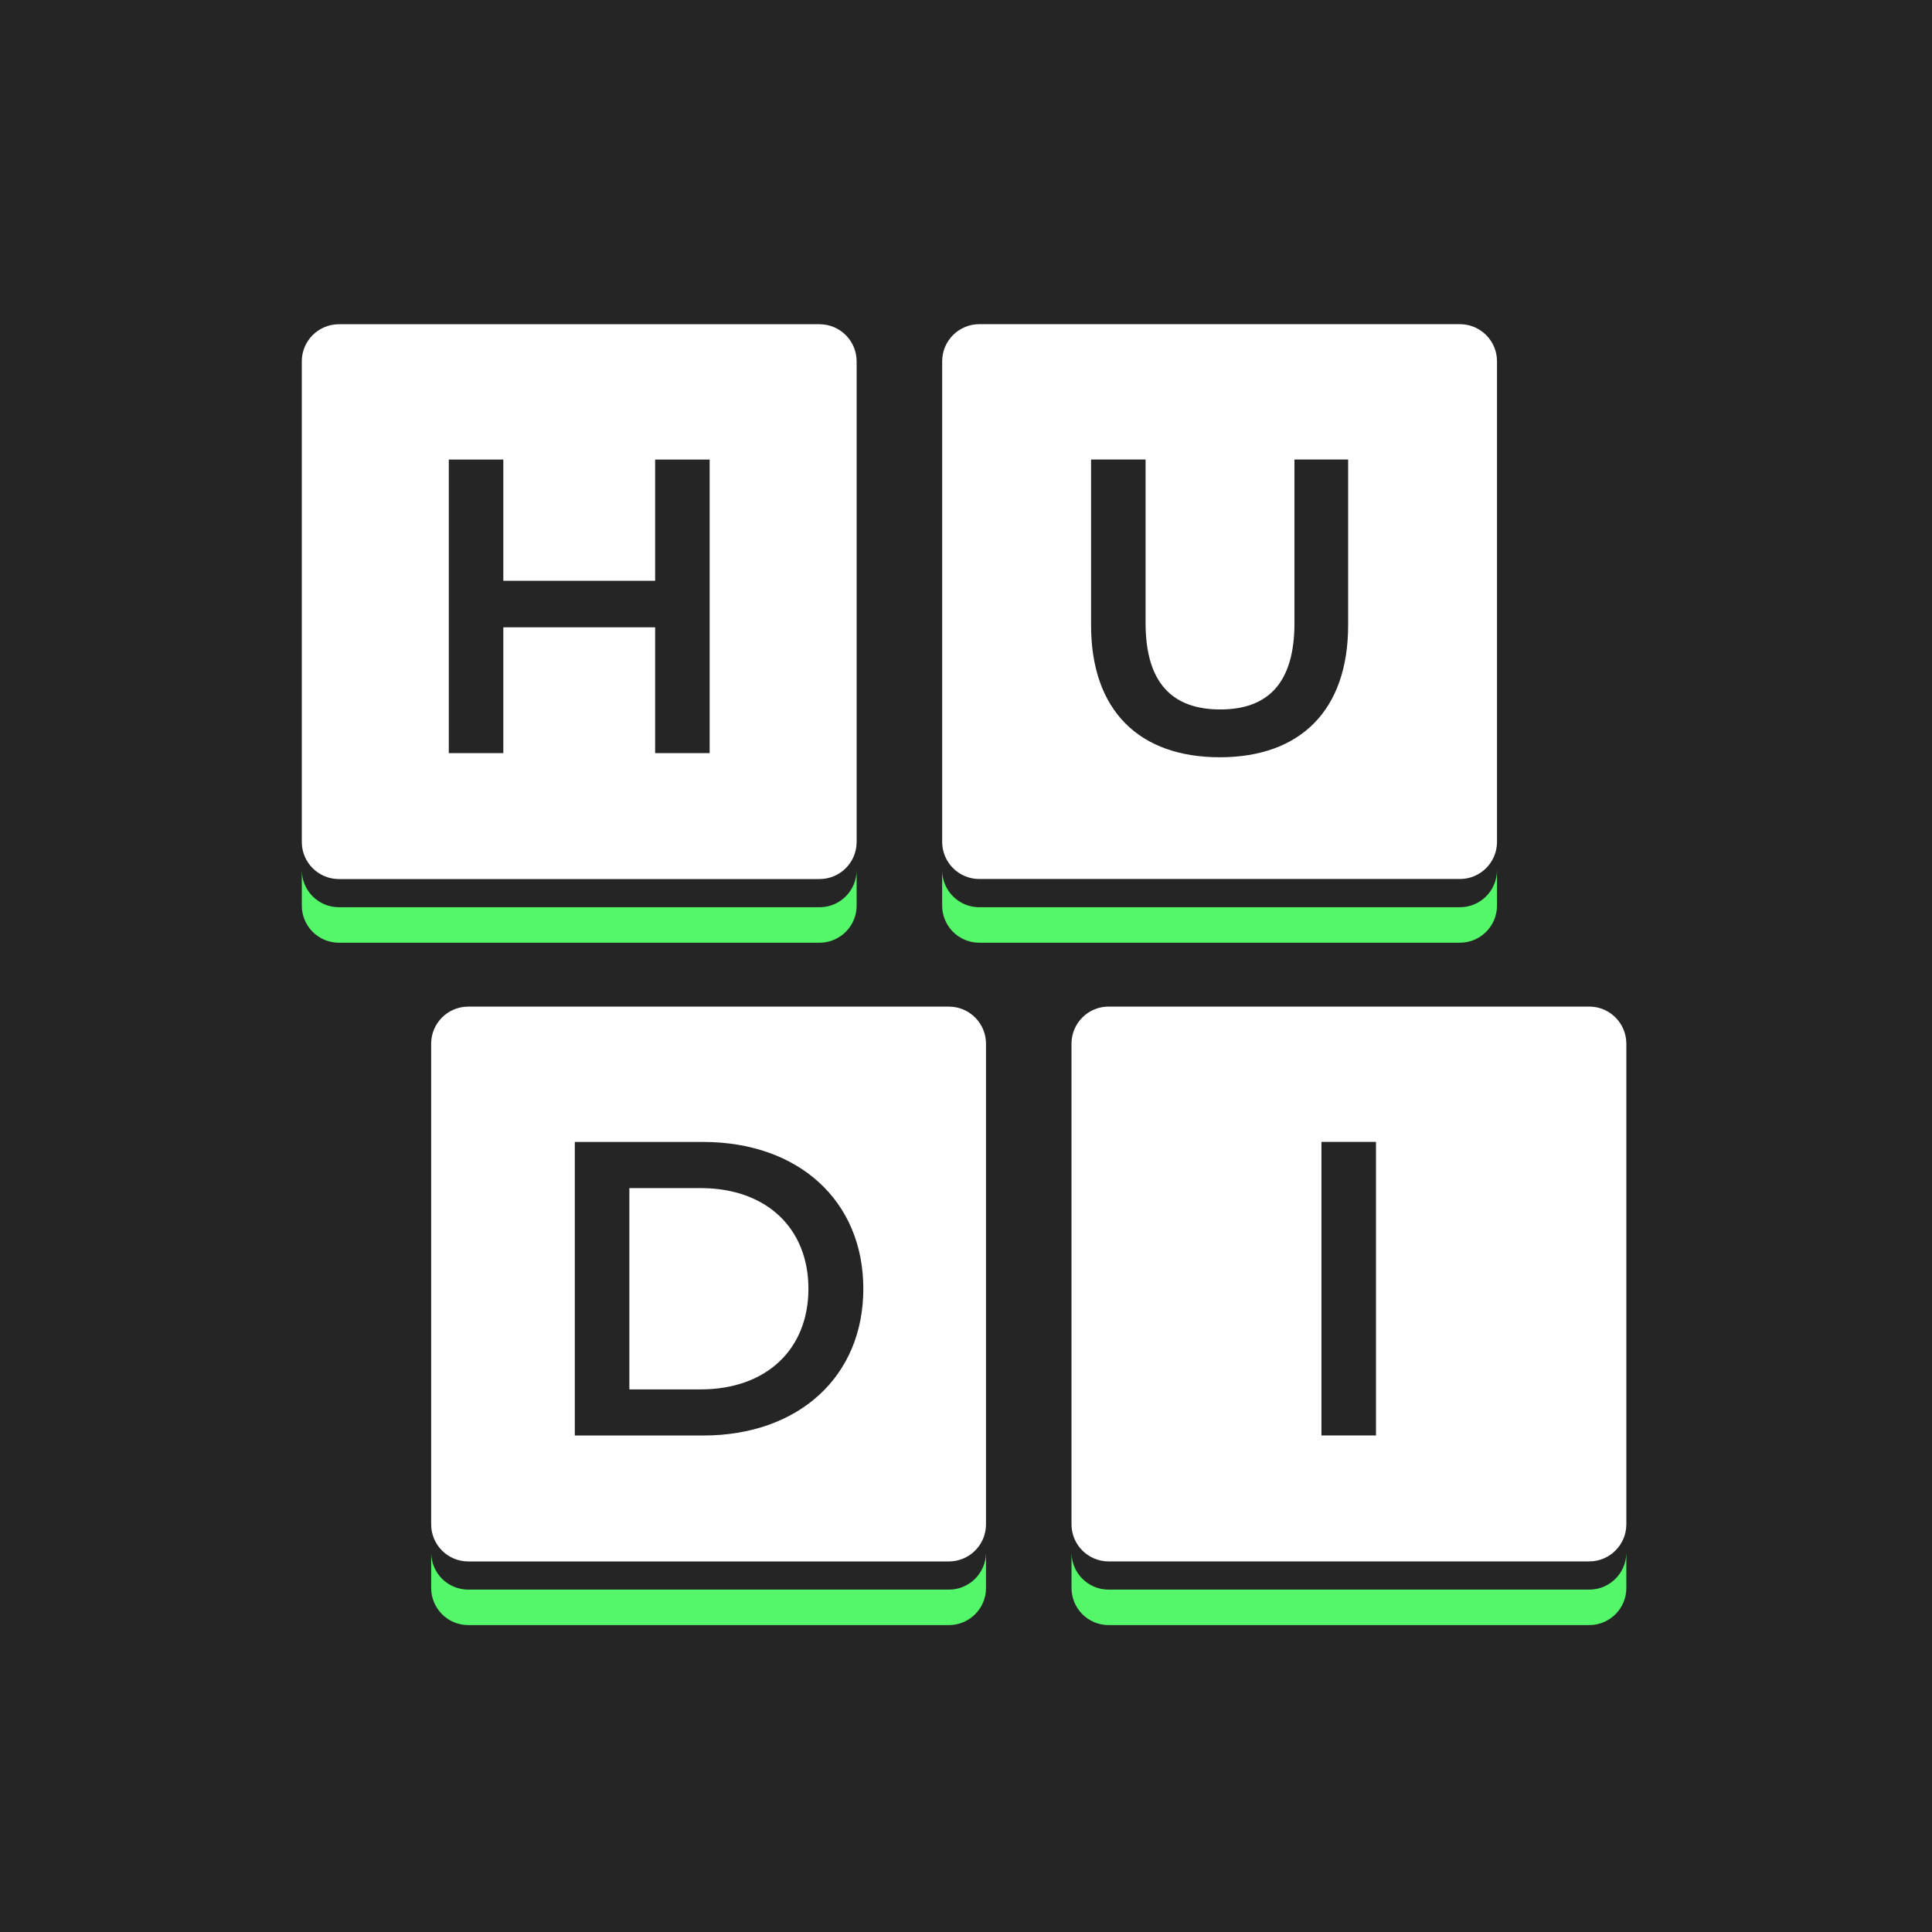
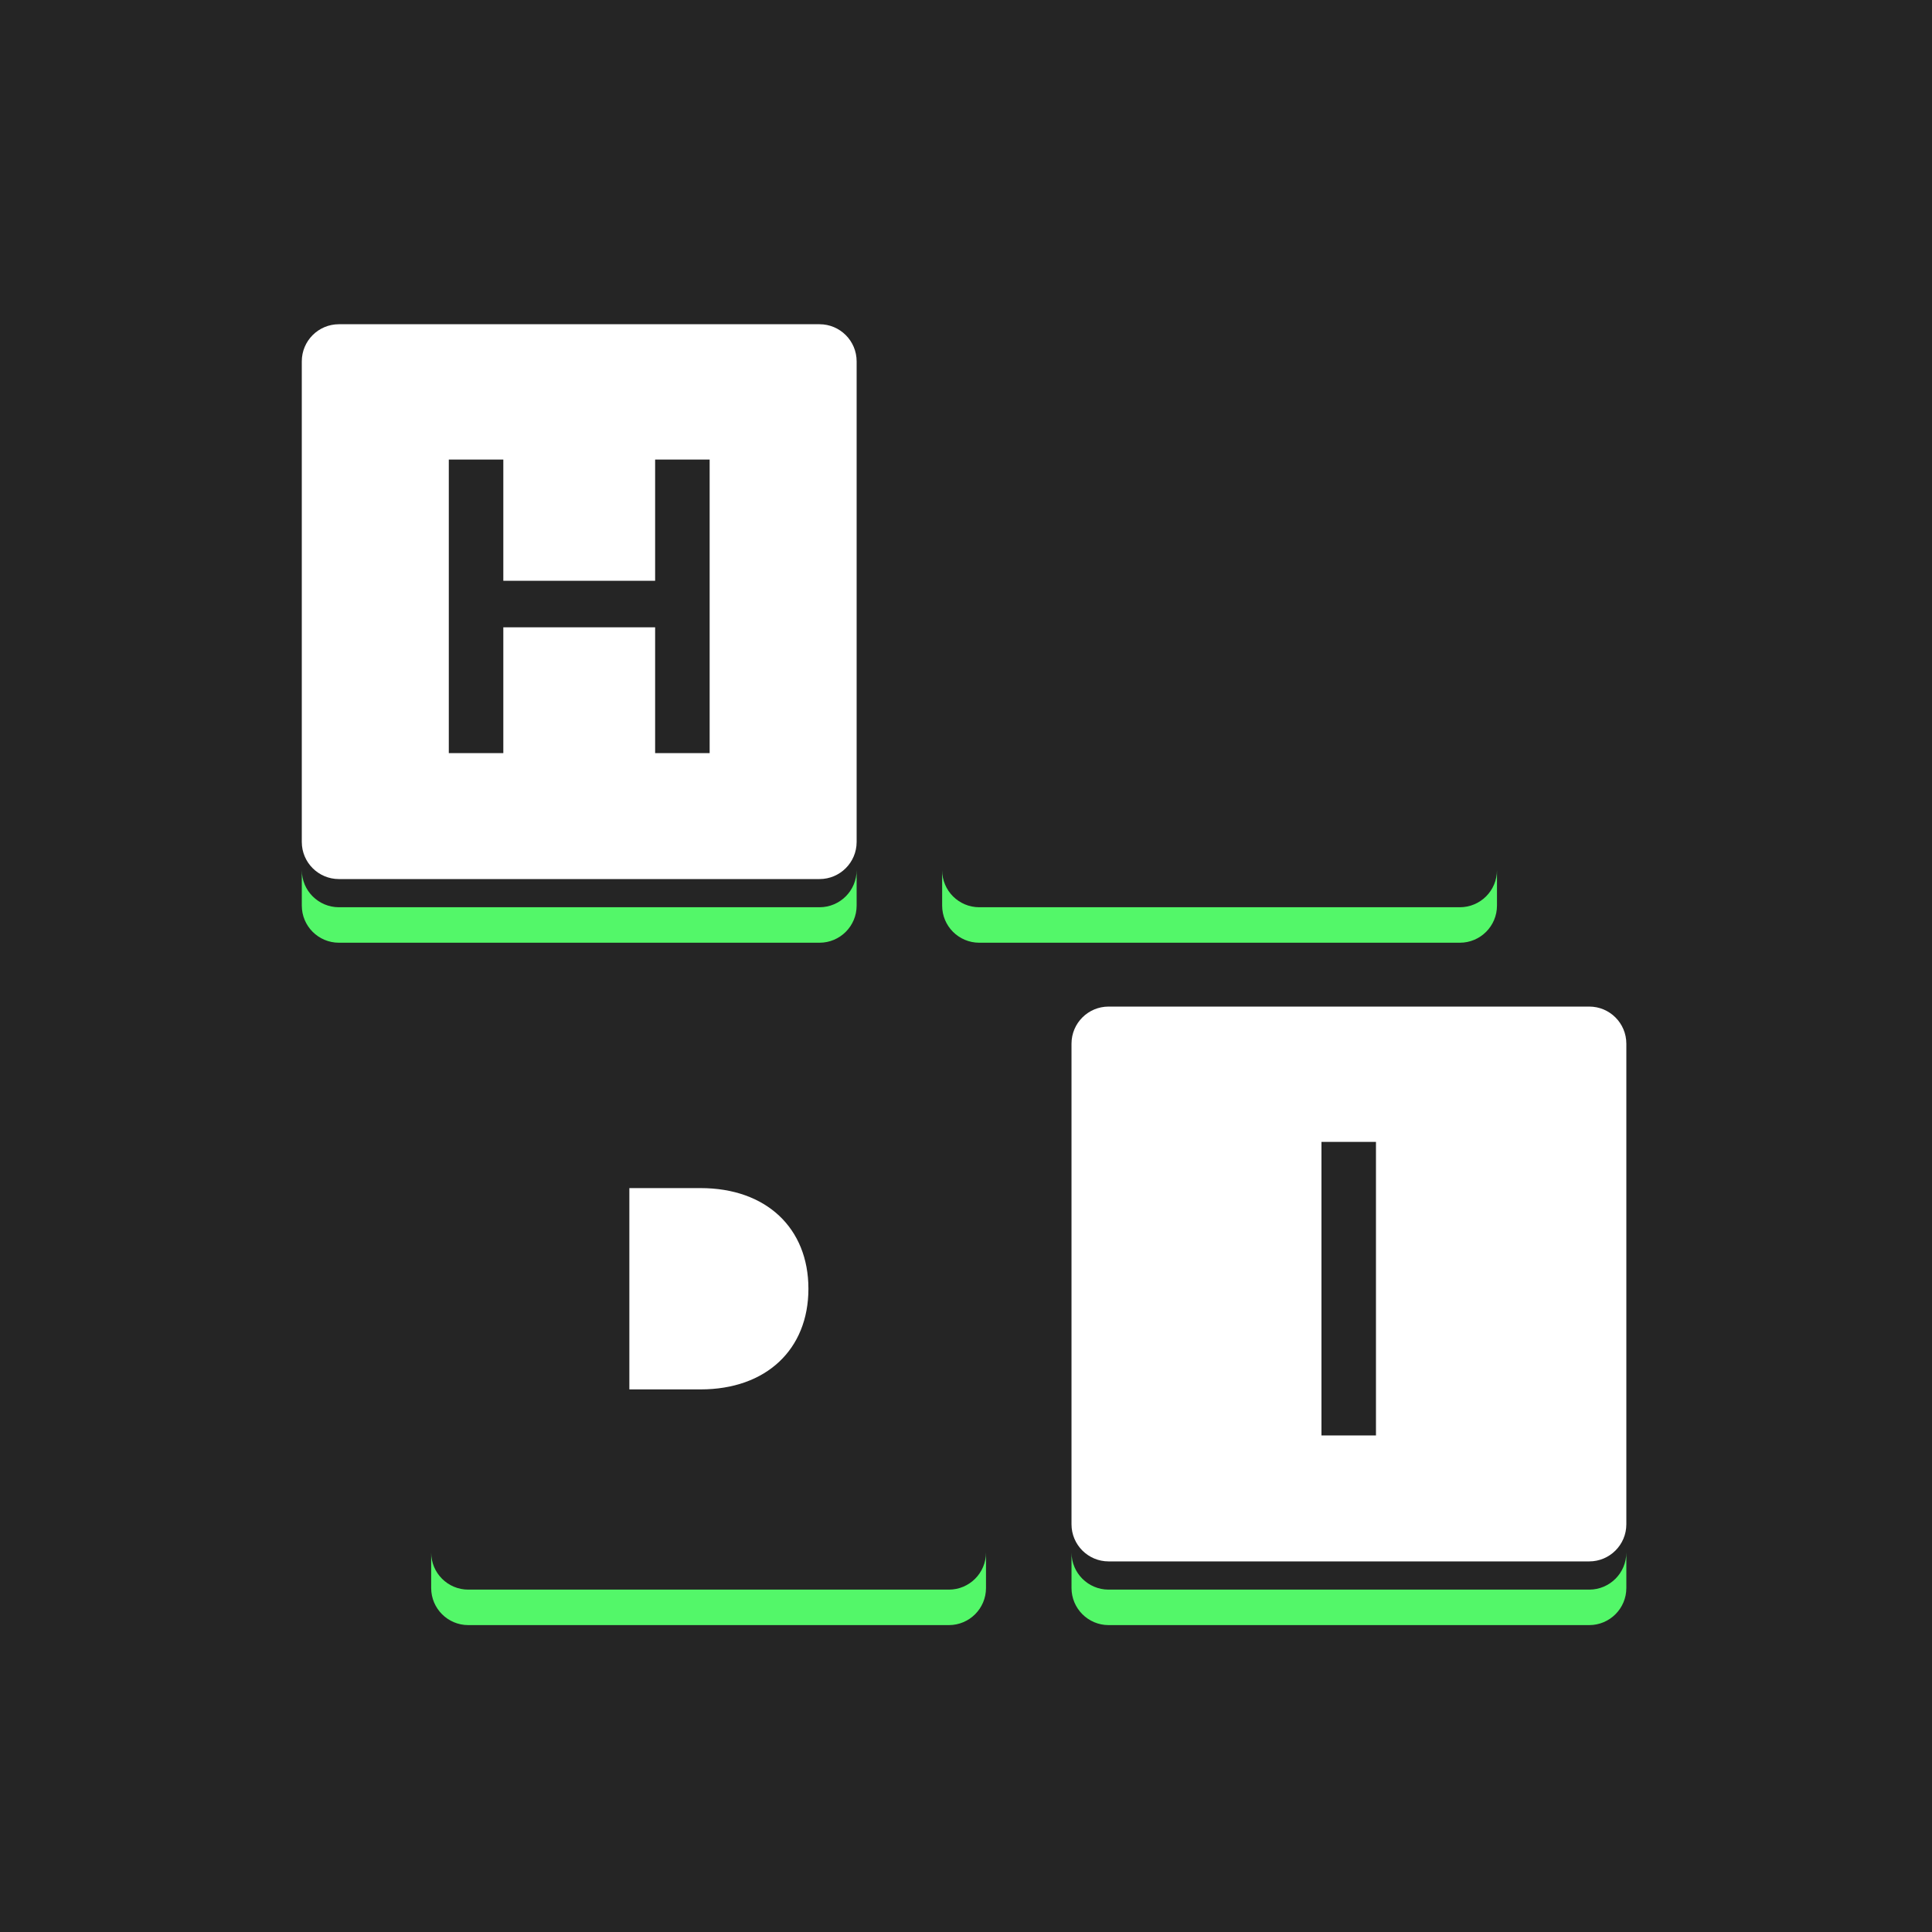
<svg xmlns="http://www.w3.org/2000/svg" version="1.1" width="250" height="250" viewBox="0 0 250 250" xml:space="preserve">
  <rect x="0" y="0" width="250" height="250" fill="#808080" stroke="none" />
  <desc>Created with Fabric.js 3.6.6</desc>
  <defs>
</defs>
  <g transform="matrix(1 0 0 1 124.75 126.08)">
    <g style="">
      <g transform="matrix(1.33 0 0 -1.33 0 0)" id="path12">
        <path style="stroke: none; stroke-width: 1; stroke-dasharray: none; stroke-linecap: butt; stroke-dashoffset: 0; stroke-linejoin: miter; stroke-miterlimit: 4; fill: rgb(37,37,37); fill-rule: nonzero; opacity: 1;" transform=" translate(-141.73, -141.73)" d="M 0 0 H 283.465 V 283.465 H 0 Z" stroke-linecap="round" />
      </g>
      <g transform="matrix(1.33 0 0 -1.33 -49.8 -8.79)" id="path24" clip-path="url(#CLIPPATH_14)">
        <clipPath id="CLIPPATH_14">
          <path transform="matrix(1 0 0 1 37.35 -6.59) translate(-141.73, -141.73)" id="path18" d="M 0 283.465 H 283.465 V 0 H 0 Z" stroke-linecap="round" />
        </clipPath>
        <path style="stroke: none; stroke-width: 1; stroke-dasharray: none; stroke-linecap: butt; stroke-dashoffset: 0; stroke-linejoin: miter; stroke-miterlimit: 4; fill: rgb(83,247,105); fill-rule: nonzero; opacity: 1;" transform=" translate(23.38, -0.08)" d="m 0 0 h -46.759 c -1.994 0 -3.611 1.617 -3.611 3.611 V 0.159 c 0 -1.995 1.617 -3.611 3.611 -3.611 H 0 c 1.994 0 3.611 1.616 3.611 3.611 V 3.611 C 3.611 1.617 1.994 0 0 0" stroke-linecap="round" />
      </g>
      <g transform="matrix(1.33 0 0 -1.33 33.06 -8.79)" id="path28" clip-path="url(#CLIPPATH_15)">
        <clipPath id="CLIPPATH_15">
          <path transform="matrix(1 0 0 1 -24.79 -6.59) translate(-141.73, -141.73)" id="path18" d="M 0 283.465 H 283.465 V 0 H 0 Z" stroke-linecap="round" />
        </clipPath>
        <path style="stroke: none; stroke-width: 1; stroke-dasharray: none; stroke-linecap: butt; stroke-dashoffset: 0; stroke-linejoin: miter; stroke-miterlimit: 4; fill: rgb(83,247,105); fill-rule: nonzero; opacity: 1;" transform=" translate(23.38, -0.08)" d="m 0 0 h -46.759 c -1.994 0 -3.611 1.617 -3.611 3.611 V 0.159 c 0 -1.995 1.617 -3.611 3.611 -3.611 H 0 c 1.994 0 3.611 1.616 3.611 3.611 V 3.611 C 3.611 1.617 1.994 0 0 0" stroke-linecap="round" />
      </g>
      <g transform="matrix(1.33 0 0 -1.33 -33.06 79.51)" id="path32" clip-path="url(#CLIPPATH_16)">
        <clipPath id="CLIPPATH_16">
          <path transform="matrix(1 0 0 1 24.79 59.63) translate(-141.73, -141.73)" id="path18" d="M 0 283.465 H 283.465 V 0 H 0 Z" stroke-linecap="round" />
        </clipPath>
        <path style="stroke: none; stroke-width: 1; stroke-dasharray: none; stroke-linecap: butt; stroke-dashoffset: 0; stroke-linejoin: miter; stroke-miterlimit: 4; fill: rgb(83,247,105); fill-rule: nonzero; opacity: 1;" transform=" translate(23.38, -0.08)" d="m 0 0 h -46.759 c -1.994 0 -3.611 1.617 -3.611 3.611 V 0.159 c 0 -1.995 1.617 -3.611 3.611 -3.611 H 0 c 1.994 0 3.611 1.616 3.611 3.611 V 3.611 C 3.611 1.617 1.994 0 0 0" stroke-linecap="round" />
      </g>
      <g transform="matrix(1.33 0 0 -1.33 49.8 79.51)" id="path36" clip-path="url(#CLIPPATH_17)">
        <clipPath id="CLIPPATH_17">
-           <path transform="matrix(1 0 0 1 -37.35 59.63) translate(-141.73, -141.73)" id="path18" d="M 0 283.465 H 283.465 V 0 H 0 Z" stroke-linecap="round" />
+           <path transform="matrix(1 0 0 1 -37.35 59.63) translate(-141.73, -141.73)" id="path18" d="M 0 283.465 H 283.465 V 0 H 0 " stroke-linecap="round" />
        </clipPath>
        <path style="stroke: none; stroke-width: 1; stroke-dasharray: none; stroke-linecap: butt; stroke-dashoffset: 0; stroke-linejoin: miter; stroke-miterlimit: 4; fill: rgb(83,247,105); fill-rule: nonzero; opacity: 1;" transform=" translate(23.38, -0.08)" d="m 0 0 h -46.759 c -1.994 0 -3.611 1.617 -3.611 3.611 V 0.159 c 0 -1.995 1.617 -3.611 3.611 -3.611 H 0 c 1.994 0 3.611 1.616 3.611 3.611 V 3.611 C 3.611 1.617 1.994 0 0 0" stroke-linecap="round" />
      </g>
      <g transform="matrix(1.33 0 0 -1.33 -49.8 -48.23)" id="path40" clip-path="url(#CLIPPATH_18)">
        <clipPath id="CLIPPATH_18">
          <path transform="matrix(1 0 0 1 37.35 -36.17) translate(-141.73, -141.73)" id="path18" d="M 0 283.465 H 283.465 V 0 H 0 Z" stroke-linecap="round" />
        </clipPath>
        <path style="stroke: none; stroke-width: 1; stroke-dasharray: none; stroke-linecap: butt; stroke-dashoffset: 0; stroke-linejoin: miter; stroke-miterlimit: 4; fill: rgb(255,255,255); fill-rule: nonzero; opacity: 1;" transform=" translate(12.69, -14.74)" d="m 0 0 h -5.304 v 12.24 h -14.77 V 0 h -5.304 v 28.561 h 5.304 V 16.769 h 14.77 V 28.561 H 0 Z m 10.69 41.728 h -46.759 c -1.995 0 -3.612 -1.616 -3.612 -3.611 V -8.642 c 0 -1.994 1.617 -3.611 3.612 -3.611 H 10.69 c 1.994 0 3.611 1.617 3.611 3.611 v 46.759 c 0 1.995 -1.617 3.611 -3.611 3.611" stroke-linecap="round" />
      </g>
      <g transform="matrix(1.33 0 0 -1.33 33.06 -48.23)" id="path44" clip-path="url(#CLIPPATH_19)">
        <clipPath id="CLIPPATH_19">
-           <path transform="matrix(1 0 0 1 -24.79 -36.17) translate(-141.73, -141.73)" id="path18" d="M 0 283.465 H 283.465 V 0 H 0 Z" stroke-linecap="round" />
-         </clipPath>
+           </clipPath>
        <path style="stroke: none; stroke-width: 1; stroke-dasharray: none; stroke-linecap: butt; stroke-dashoffset: 0; stroke-linejoin: miter; stroke-miterlimit: 4; fill: rgb(255,255,255); fill-rule: nonzero; opacity: 1;" transform=" translate(12.51, -2.29)" d="m 0 0 c 0 -8.323 -4.692 -12.852 -12.485 -12.852 c -7.834 0 -12.526 4.529 -12.526 12.852 v 16.117 h 5.304 V 0.204 c 0 -5.875 2.652 -8.405 7.263 -8.405 c 4.61 0 7.221 2.53 7.221 8.405 V 16.117 H 0 Z m 10.873 29.284 h -46.759 c -1.994 0 -3.611 -1.617 -3.611 -3.611 v -46.759 c 0 -1.995 1.617 -3.611 3.611 -3.611 h 46.759 c 1.994 0 3.611 1.616 3.611 3.611 v 46.759 c 0 1.994 -1.617 3.611 -3.611 3.611" stroke-linecap="round" />
      </g>
      <g transform="matrix(1.33 0 0 -1.33 -31.72 40.68)" id="path48" clip-path="url(#CLIPPATH_20)">
        <clipPath id="CLIPPATH_20">
          <path transform="matrix(1 0 0 1 23.79 30.51) translate(-141.73, -141.73)" id="path18" d="M 0 283.465 H 283.465 V 0 H 0 Z" stroke-linecap="round" />
        </clipPath>
        <path style="stroke: none; stroke-width: 1; stroke-dasharray: none; stroke-linecap: butt; stroke-dashoffset: 0; stroke-linejoin: miter; stroke-miterlimit: 4; fill: rgb(255,255,255); fill-rule: nonzero; opacity: 1;" transform=" translate(-1.78, 9.79)" d="M 0 0 H -6.936 V -19.585 H 0 c 6.365 0 10.486 3.876 10.486 9.793 C 10.486 -3.876 6.365 0 0 0" stroke-linecap="round" />
      </g>
      <g transform="matrix(1.33 0 0 -1.33 -33.06 40.07)" id="path52" clip-path="url(#CLIPPATH_21)">
        <clipPath id="CLIPPATH_21">
-           <path transform="matrix(1 0 0 1 24.79 30.05) translate(-141.73, -141.73)" id="path18" d="M 0 283.465 H 283.465 V 0 H 0 Z" stroke-linecap="round" />
-         </clipPath>
+           </clipPath>
        <path style="stroke: none; stroke-width: 1; stroke-dasharray: none; stroke-linecap: butt; stroke-dashoffset: 0; stroke-linejoin: miter; stroke-miterlimit: 4; fill: rgb(255,255,255); fill-rule: nonzero; opacity: 1;" transform=" translate(-0.53, -14.74)" d="M 0 0 H -12.485 V 28.561 H 0 c 9.262 0 15.586 -5.712 15.586 -14.28 C 15.586 5.712 9.262 0 0 0 M 23.909 41.728 H -22.85 c -1.994 0 -3.611 -1.617 -3.611 -3.611 V -8.642 c 0 -1.994 1.617 -3.611 3.611 -3.611 h 46.759 c 1.995 0 3.611 1.617 3.611 3.611 v 46.759 c 0 1.994 -1.616 3.611 -3.611 3.611" stroke-linecap="round" />
      </g>
      <g transform="matrix(1.33 0 0 -1.33 49.8 40.07)" id="path54" clip-path="url(#CLIPPATH_22)">
        <clipPath id="CLIPPATH_22">
          <path transform="matrix(1 0 0 1 -37.35 30.05) translate(-141.73, -141.73)" id="path18" d="M 0 283.465 H 283.465 V 0 H 0 Z" stroke-linecap="round" />
        </clipPath>
        <path style="stroke: none; stroke-width: 1; stroke-dasharray: none; stroke-linecap: butt; stroke-dashoffset: 0; stroke-linejoin: miter; stroke-miterlimit: 4; fill: rgb(255,255,255); fill-rule: nonzero; opacity: 1;" transform=" translate(-179.08, -111.68)" d="m 181.712 96.944 h -5.304 v 28.561 h 5.304 z m 20.747 41.728 H 155.7 c -1.994 0 -3.611 -1.617 -3.611 -3.611 V 88.302 c 0 -1.994 1.617 -3.611 3.611 -3.611 h 46.759 c 1.995 0 3.612 1.617 3.612 3.611 v 46.759 c 0 1.994 -1.617 3.611 -3.612 3.611" stroke-linecap="round" />
      </g>
    </g>
  </g>
</svg>